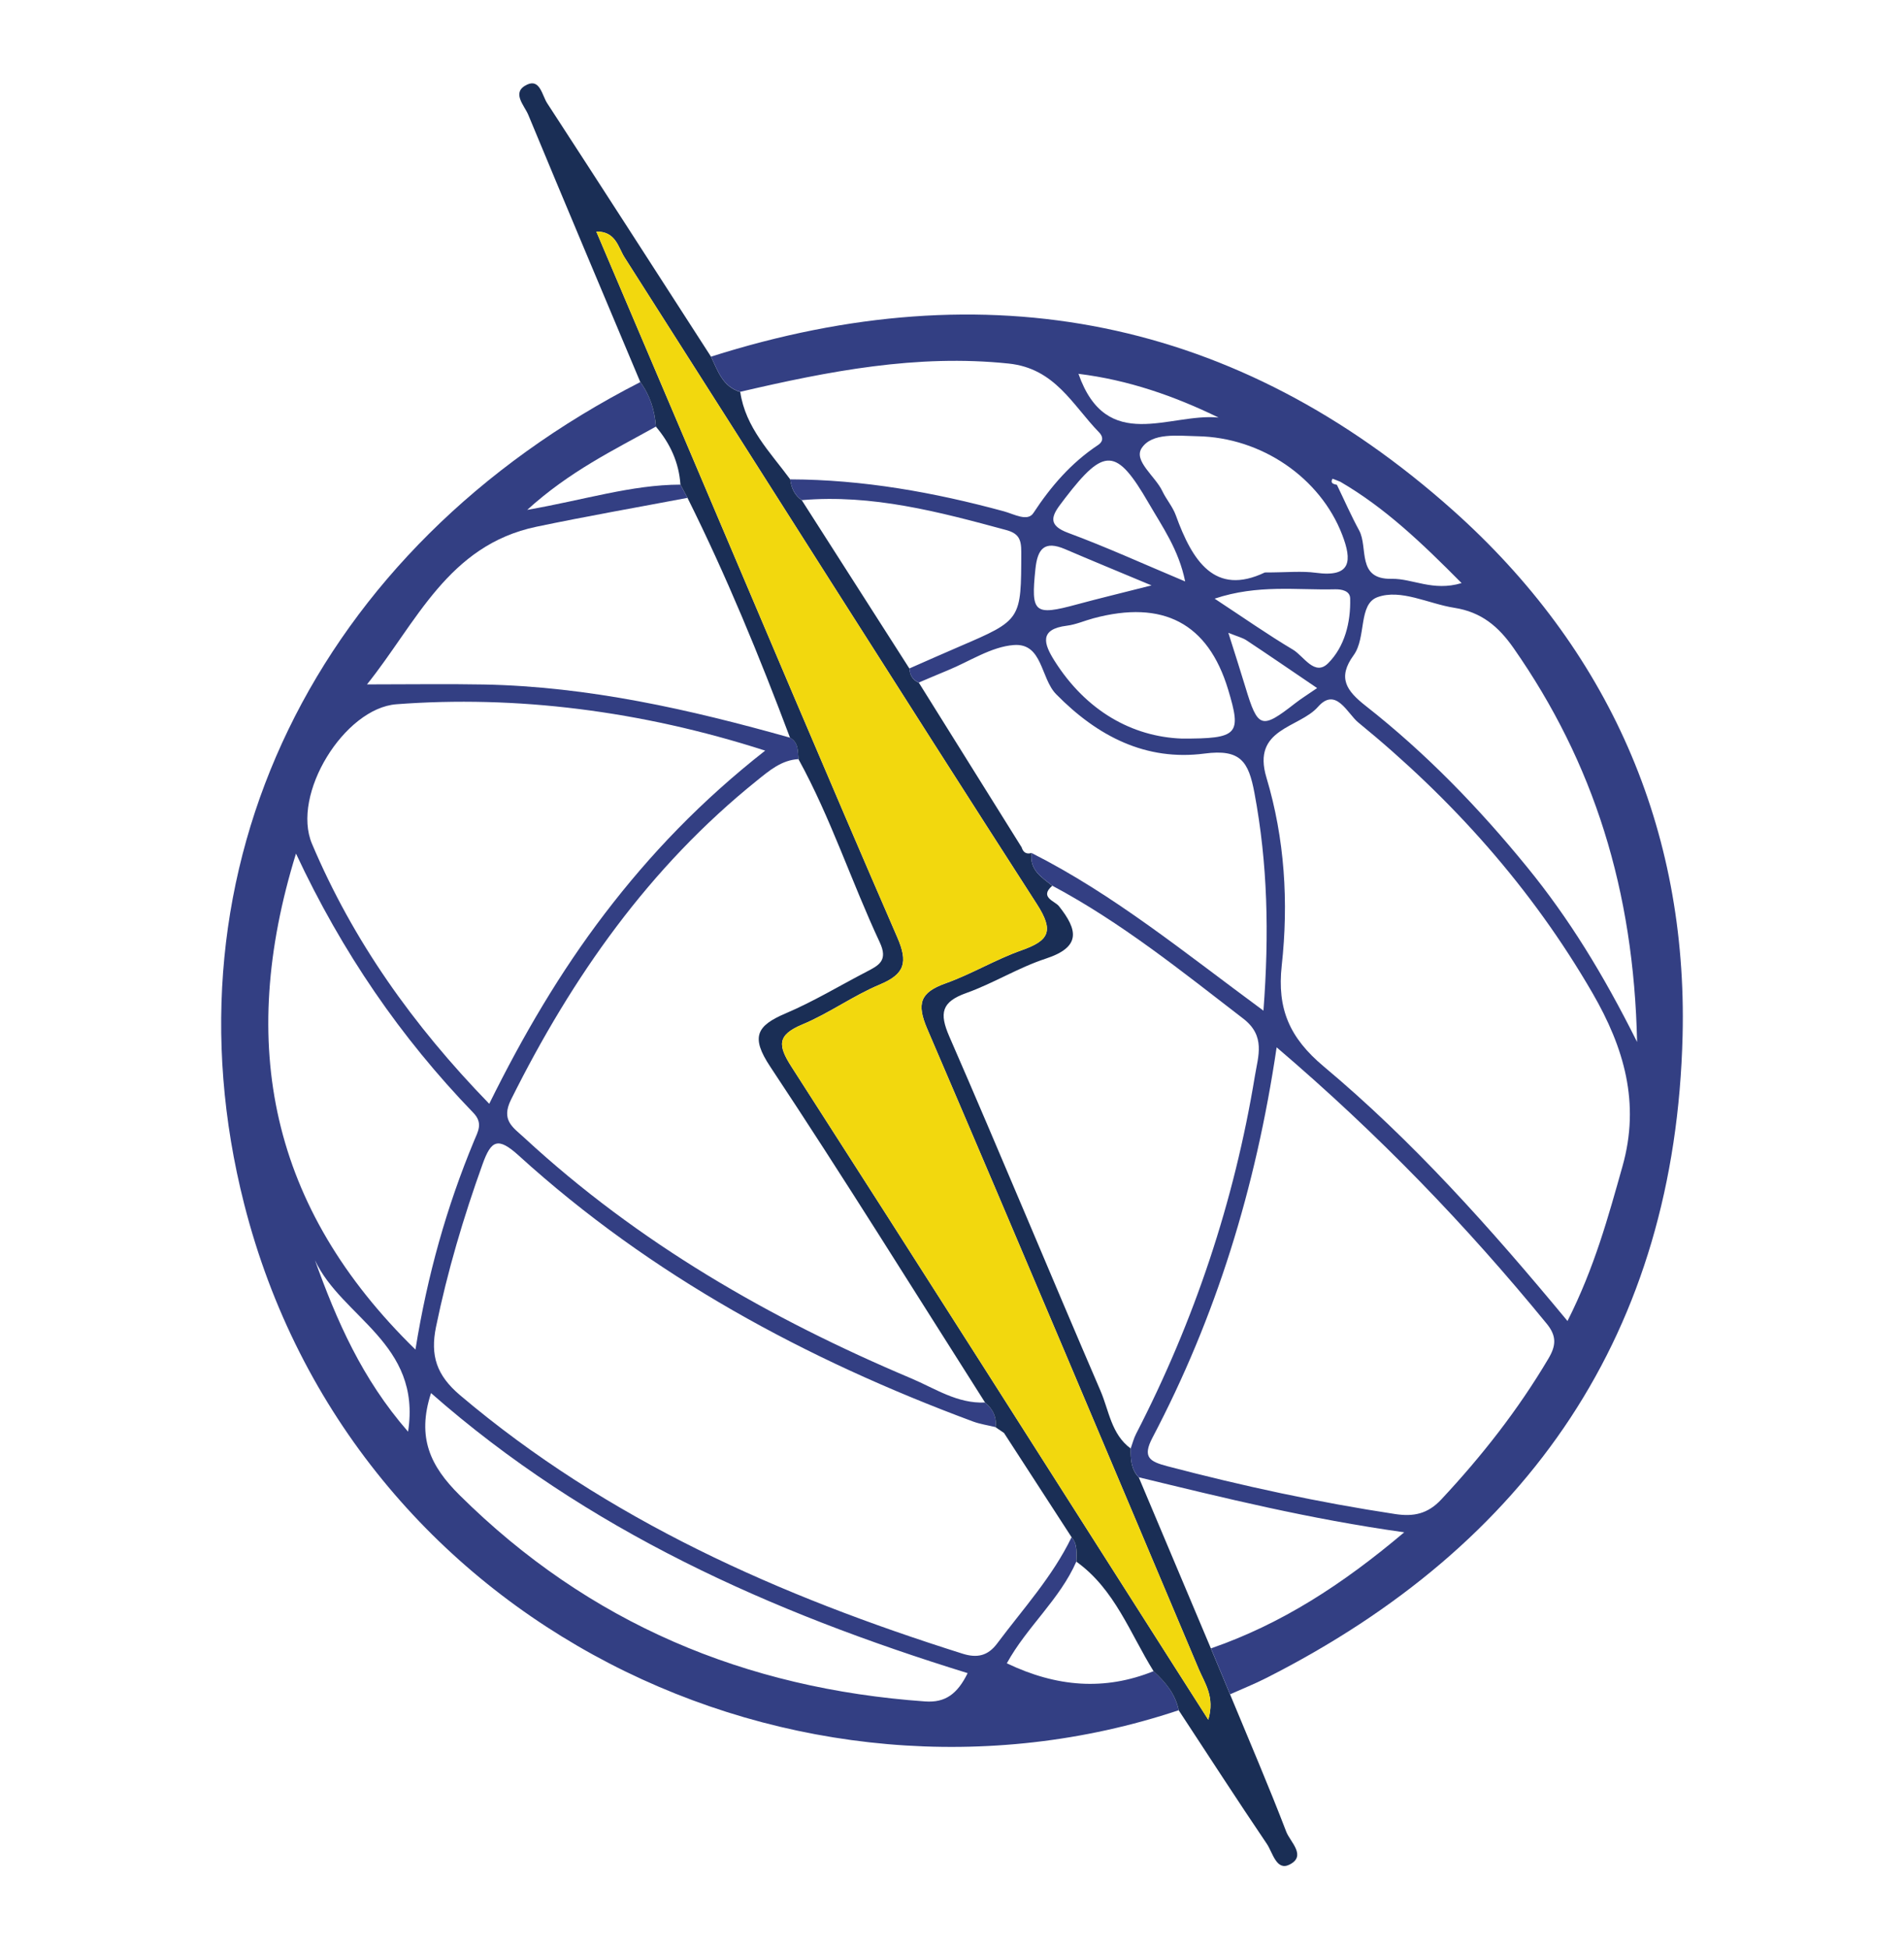
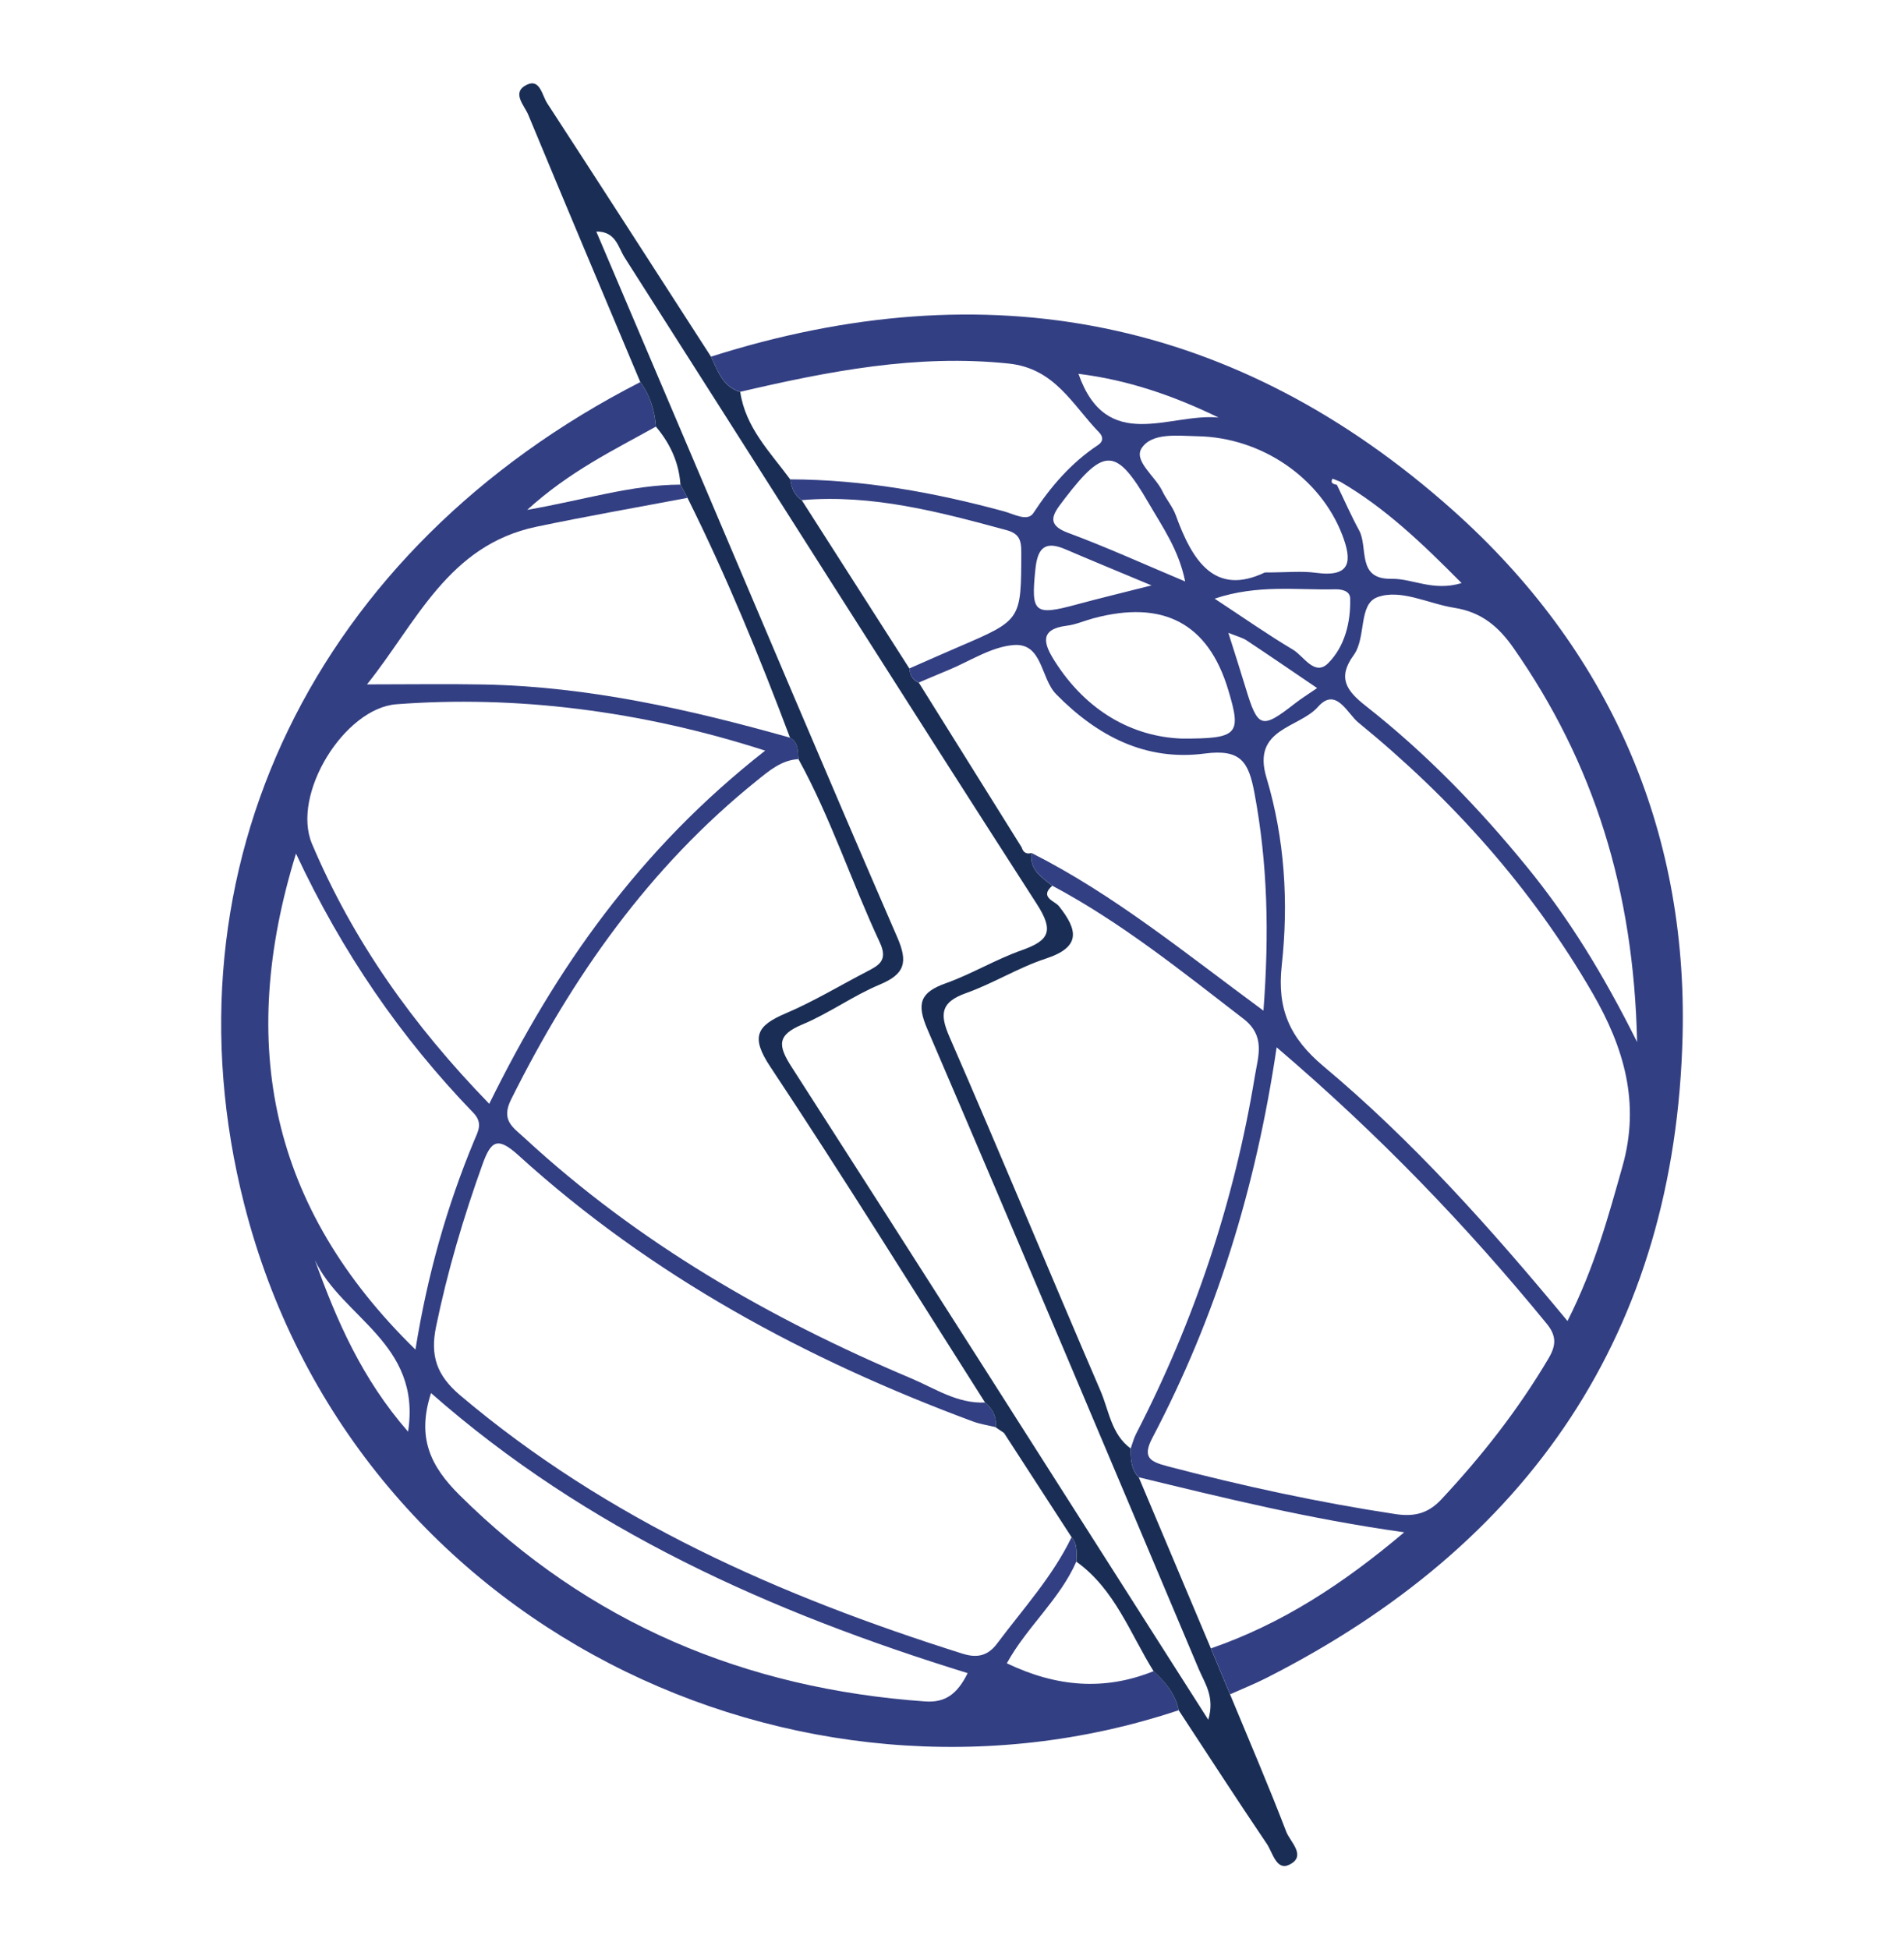
<svg xmlns="http://www.w3.org/2000/svg" id="Layer_1" viewBox="0 0 57.567 58.93">
  <defs>
    <style>.cls-1{fill:#1a2e55;}.cls-2{fill:#333f83;}.cls-3{fill:#f2d80e;}</style>
  </defs>
  <path class="cls-2" d="M35.637,51.707c-11.485,3.832-25-2.507-28.255-15.306-2.58-10.147,2.157-19.827,11.977-24.849,.295,.4,.436,.854,.471,1.346-1.27,.711-2.595,1.341-3.89,2.517,1.735-.301,3.148-.759,4.632-.763l.214,.4c-1.523,.289-3.051,.555-4.567,.873-2.677,.561-3.623,2.895-5.123,4.767,1.31,0,2.421-.018,3.531,.003,3.168,.061,6.228,.754,9.259,1.607,.263,.147,.235,.408,.256,.649-.513,.028-.883,.348-1.251,.644-3.257,2.617-5.591,5.938-7.438,9.646-.315,.632,.055,.84,.406,1.164,3.431,3.171,7.412,5.462,11.69,7.268,.72,.304,1.398,.77,2.235,.73,.232,.194,.356,.435,.316,.744-.229-.056-.466-.09-.685-.171-5.048-1.876-9.723-4.398-13.729-8.037-.634-.576-.835-.465-1.095,.256-.579,1.611-1.063,3.243-1.408,4.921-.178,.868,.015,1.463,.725,2.065,4.466,3.78,9.682,6.077,15.195,7.816,.433,.136,.761,.072,1.044-.306,.784-1.049,1.676-2.022,2.252-3.216,.188,.219,.141,.483,.144,.737-.503,1.148-1.5,1.978-2.102,3.076,1.507,.72,2.956,.834,4.437,.238,.357,.326,.659,.688,.759,1.18Zm-12.502-29.013c-3.771-1.214-7.553-1.675-11.148-1.402-1.576,.12-3.187,2.726-2.553,4.222,1.236,2.919,3.035,5.466,5.358,7.858,1.023-2.071,2.143-3.978,3.488-5.743,1.372-1.799,2.928-3.423,4.855-4.935Zm-10.574,18.108c.364-2.264,.946-4.318,1.769-6.302,.122-.294,.283-.543-.02-.857-2.196-2.274-3.965-4.85-5.361-7.836-1.782,5.767-.783,10.706,3.612,14.996Zm16.695,9.783c-5.962-1.842-11.509-4.32-16.224-8.467-.438,1.35-.015,2.215,.865,3.087,3.909,3.875,8.63,5.85,14.076,6.236,.608,.043,.974-.226,1.284-.857Zm-19.734-12.485c.656,1.825,1.42,3.585,2.816,5.185,.414-2.675-2.01-3.45-2.816-5.185Z" />
  <path class="cls-1" d="M30.1,43.149c.04-.309-.083-.55-.316-.744-2.157-3.391-4.275-6.809-6.497-10.157-.597-.9-.412-1.236,.47-1.611,.839-.357,1.627-.834,2.439-1.256,.37-.192,.664-.335,.403-.891-.855-1.829-1.48-3.76-2.457-5.537-.022-.241,.006-.503-.256-.649-.925-2.463-1.925-4.894-3.099-7.251l-.214-.4c-.045-.67-.312-1.247-.742-1.754-.035-.491-.177-.945-.471-1.346-1.132-2.693-2.269-5.384-3.388-8.082-.12-.289-.525-.682-.035-.913,.389-.183,.454,.328,.606,.561,1.66,2.55,3.306,5.109,4.955,7.666,.206,.428,.35,.907,.883,1.064,.158,1.08,.907,1.823,1.513,2.647,.031,.256,.127,.476,.348,.628,1.085,1.696,2.17,3.393,3.254,5.089,.014,.195,.094,.347,.284,.426,1.036,1.66,2.073,3.319,3.109,4.979,.044,.143,.131,.214,.287,.174l.016,.001c-.075,.507,.302,.729,.623,.987-.4,.345,.08,.464,.198,.612,.579,.726,.678,1.24-.397,1.592-.825,.27-1.58,.746-2.399,1.038-.748,.267-.825,.603-.514,1.317,1.551,3.558,3.034,7.145,4.57,10.71,.258,.599,.325,1.314,.914,1.745-.001,.314,.004,.626,.244,.873,.727,1.724,1.454,3.449,2.181,5.173,.193,.463,.386,.925,.579,1.388,.572,1.383,1.164,2.758,1.7,4.155,.116,.303,.625,.73,.092,.993-.392,.194-.505-.369-.679-.627-.904-1.336-1.779-2.691-2.665-4.039-.1-.492-.402-.854-.759-1.18-.715-1.149-1.172-2.479-2.335-3.314-.002-.255,.044-.519-.144-.737-.682-1.052-1.364-2.103-2.045-3.155l-.26-.177,.005,.004ZM18.029,7.001c.97,2.28,1.916,4.502,2.861,6.725,2.073,4.873,4.128,9.753,6.238,14.61,.332,.763,.23,1.114-.532,1.433-.805,.337-1.529,.868-2.335,1.204-.771,.321-.744,.636-.329,1.282,3.878,6.033,7.723,12.087,11.577,18.135,.318,.5,.637,.999,1.023,1.604,.205-.695-.108-1.103-.288-1.531-2.725-6.456-5.444-12.915-8.208-19.354-.329-.767-.216-1.104,.552-1.378,.786-.28,1.514-.723,2.301-1.001,.83-.293,.988-.577,.458-1.399-4.183-6.499-8.308-13.034-12.464-19.549-.193-.303-.262-.789-.854-.781Z" />
-   <path class="cls-3" d="M18.029,7.001c.592-.007,.66,.478,.854,.781,4.157,6.515,8.282,13.05,12.464,19.549,.529,.822,.372,1.106-.458,1.399-.787,.278-1.515,.72-2.301,1.001-.768,.274-.881,.611-.552,1.378,2.764,6.439,5.483,12.898,8.208,19.354,.181,.428,.493,.836,.288,1.531-.386-.605-.705-1.104-1.023-1.604-3.854-6.048-7.699-12.102-11.577-18.135-.415-.646-.442-.961,.329-1.282,.806-.335,1.53-.867,2.335-1.204,.762-.319,.864-.67,.532-1.433-2.11-4.857-4.165-9.737-6.238-14.61-.946-2.222-1.891-4.445-2.861-6.725Z" />
-   <path class="cls-2" d="M21.497,10.783c8.35-2.655,15.898-1.183,22.431,4.644,4.697,4.19,7.098,9.616,6.945,15.884-.219,8.948-4.623,15.391-12.597,19.426-.353,.179-.723,.326-1.085,.488-.193-.463-.386-.925-.579-1.388,2.12-.734,3.96-1.917,5.844-3.51-2.88-.403-5.451-1.04-8.025-1.663-.241-.246-.245-.559-.244-.873,.053-.146,.09-.301,.161-.438,1.765-3.421,2.97-7.028,3.594-10.825,.098-.599,.329-1.206-.351-1.73-1.862-1.434-3.691-2.91-5.777-4.021-.321-.258-.698-.48-.623-.987,2.484,1.254,4.632,3.017,7.009,4.766,.178-2.34,.126-4.453-.271-6.577-.179-.96-.422-1.338-1.509-1.196-1.773,.232-3.234-.519-4.487-1.794-.476-.484-.406-1.555-1.284-1.487-.68,.052-1.331,.493-1.993,.764-.294,.12-.585,.247-.877,.37-.19-.078-.27-.23-.284-.426,.507-.222,1.012-.448,1.521-.666,1.872-.804,1.858-.803,1.862-2.855,.001-.385-.078-.562-.46-.665-2.024-.549-4.047-1.086-6.177-.903-.221-.151-.316-.372-.348-.628,2.2,.007,4.345,.391,6.459,.966,.305,.083,.715,.322,.891,.054,.532-.811,1.145-1.519,1.953-2.056,.182-.121,.148-.268,.036-.383-.805-.827-1.33-1.935-2.734-2.082-2.78-.291-5.449,.232-8.118,.854-.533-.157-.677-.637-.883-1.064Zm19.029,3.783c-.084-.031-.235-.099-.241-.089-.073,.138,.037,.159,.136,.181,.223,.46,.428,.93,.672,1.378,.282,.517-.087,1.486,.981,1.464,.633-.013,1.25,.39,2.117,.129-1.22-1.232-2.325-2.282-3.666-3.063Zm6.867,25.373c.82-1.626,1.232-3.151,1.663-4.679,.54-1.913,.047-3.588-.907-5.236-1.841-3.181-4.248-5.867-7.082-8.181-.328-.267-.674-1.09-1.217-.473-.571,.648-2.008,.647-1.56,2.137,.554,1.845,.673,3.777,.463,5.684-.145,1.318,.242,2.191,1.266,3.049,2.688,2.251,5.026,4.864,7.373,7.698Zm-8.794-8.275c-.633,4.278-1.838,8.158-3.753,11.8-.315,.599-.084,.725,.455,.867,2.272,.596,4.563,1.093,6.886,1.445,.551,.083,.979-.003,1.387-.439,1.228-1.313,2.327-2.715,3.243-4.263,.228-.385,.257-.675-.053-1.054-2.424-2.961-5.063-5.709-8.165-8.355Zm10.898-.158c-.098-4.592-1.309-8.438-3.733-11.91-.459-.658-.977-1.092-1.794-1.22-.782-.122-1.615-.579-2.323-.321-.584,.213-.331,1.219-.719,1.753-.498,.684-.221,1.075,.367,1.536,1.82,1.429,3.42,3.083,4.882,4.878,1.251,1.535,2.283,3.205,3.321,5.283Zm-11.256-14.198c.673,0,1.118-.049,1.548,.01,1.071,.145,1.093-.367,.792-1.15-.664-1.723-2.438-2.944-4.376-2.979-.597-.011-1.367-.118-1.685,.356-.259,.387,.409,.851,.623,1.303,.119,.251,.312,.47,.406,.728,.502,1.388,1.181,2.452,2.693,1.732Zm-2.517,5.022c1.723,.006,1.818-.124,1.407-1.486q-.908-3-4.073-2.15c-.268,.072-.528,.189-.8,.223-.856,.106-.691,.56-.377,1.059,.962,1.526,2.358,2.297,3.844,2.354Zm.109-4.75c-.194-.961-.688-1.652-1.104-2.37-.972-1.678-1.338-1.695-2.523-.153-.048,.063-.095,.127-.143,.19-.296,.388-.35,.648,.233,.864,1.147,.425,2.262,.933,3.538,1.469Zm.89,.519c.87,.572,1.602,1.086,2.368,1.542,.331,.197,.658,.82,1.067,.409,.497-.499,.684-1.231,.664-1.959-.006-.228-.256-.279-.458-.274-1.157,.029-2.333-.155-3.641,.283Zm-1.907-.4c-1.083-.453-1.849-.768-2.611-1.095-.623-.267-.836-.02-.9,.604-.137,1.322-.041,1.418,1.254,1.066,.645-.175,1.295-.331,2.257-.575Zm2.027-5.075c-1.346-.655-2.733-1.137-4.236-1.322,.854,2.43,2.756,1.177,4.236,1.322Zm.296,6.509c.213,.677,.37,1.159,.516,1.644,.376,1.248,.483,1.283,1.5,.489,.186-.145,.388-.27,.668-.463-.823-.558-1.474-1.006-2.133-1.442-.122-.081-.274-.116-.551-.229Z" />
+   <path class="cls-2" d="M21.497,10.783c8.35-2.655,15.898-1.183,22.431,4.644,4.697,4.19,7.098,9.616,6.945,15.884-.219,8.948-4.623,15.391-12.597,19.426-.353,.179-.723,.326-1.085,.488-.193-.463-.386-.925-.579-1.388,2.12-.734,3.96-1.917,5.844-3.51-2.88-.403-5.451-1.04-8.025-1.663-.241-.246-.245-.559-.244-.873,.053-.146,.09-.301,.161-.438,1.765-3.421,2.97-7.028,3.594-10.825,.098-.599,.329-1.206-.351-1.73-1.862-1.434-3.691-2.91-5.777-4.021-.321-.258-.698-.48-.623-.987,2.484,1.254,4.632,3.017,7.009,4.766,.178-2.34,.126-4.453-.271-6.577-.179-.96-.422-1.338-1.509-1.196-1.773,.232-3.234-.519-4.487-1.794-.476-.484-.406-1.555-1.284-1.487-.68,.052-1.331,.493-1.993,.764-.294,.12-.585,.247-.877,.37-.19-.078-.27-.23-.284-.426,.507-.222,1.012-.448,1.521-.666,1.872-.804,1.858-.803,1.862-2.855,.001-.385-.078-.562-.46-.665-2.024-.549-4.047-1.086-6.177-.903-.221-.151-.316-.372-.348-.628,2.2,.007,4.345,.391,6.459,.966,.305,.083,.715,.322,.891,.054,.532-.811,1.145-1.519,1.953-2.056,.182-.121,.148-.268,.036-.383-.805-.827-1.33-1.935-2.734-2.082-2.78-.291-5.449,.232-8.118,.854-.533-.157-.677-.637-.883-1.064Zm19.029,3.783c-.084-.031-.235-.099-.241-.089-.073,.138,.037,.159,.136,.181,.223,.46,.428,.93,.672,1.378,.282,.517-.087,1.486,.981,1.464,.633-.013,1.25,.39,2.117,.129-1.22-1.232-2.325-2.282-3.666-3.063Zm6.867,25.373c.82-1.626,1.232-3.151,1.663-4.679,.54-1.913,.047-3.588-.907-5.236-1.841-3.181-4.248-5.867-7.082-8.181-.328-.267-.674-1.09-1.217-.473-.571,.648-2.008,.647-1.56,2.137,.554,1.845,.673,3.777,.463,5.684-.145,1.318,.242,2.191,1.266,3.049,2.688,2.251,5.026,4.864,7.373,7.698Zm-8.794-8.275c-.633,4.278-1.838,8.158-3.753,11.8-.315,.599-.084,.725,.455,.867,2.272,.596,4.563,1.093,6.886,1.445,.551,.083,.979-.003,1.387-.439,1.228-1.313,2.327-2.715,3.243-4.263,.228-.385,.257-.675-.053-1.054-2.424-2.961-5.063-5.709-8.165-8.355Zm10.898-.158c-.098-4.592-1.309-8.438-3.733-11.91-.459-.658-.977-1.092-1.794-1.22-.782-.122-1.615-.579-2.323-.321-.584,.213-.331,1.219-.719,1.753-.498,.684-.221,1.075,.367,1.536,1.82,1.429,3.42,3.083,4.882,4.878,1.251,1.535,2.283,3.205,3.321,5.283Zm-11.256-14.198c.673,0,1.118-.049,1.548,.01,1.071,.145,1.093-.367,.792-1.15-.664-1.723-2.438-2.944-4.376-2.979-.597-.011-1.367-.118-1.685,.356-.259,.387,.409,.851,.623,1.303,.119,.251,.312,.47,.406,.728,.502,1.388,1.181,2.452,2.693,1.732Zm-2.517,5.022c1.723,.006,1.818-.124,1.407-1.486q-.908-3-4.073-2.15c-.268,.072-.528,.189-.8,.223-.856,.106-.691,.56-.377,1.059,.962,1.526,2.358,2.297,3.844,2.354Zm.109-4.75c-.194-.961-.688-1.652-1.104-2.37-.972-1.678-1.338-1.695-2.523-.153-.048,.063-.095,.127-.143,.19-.296,.388-.35,.648,.233,.864,1.147,.425,2.262,.933,3.538,1.469Zm.89,.519c.87,.572,1.602,1.086,2.368,1.542,.331,.197,.658,.82,1.067,.409,.497-.499,.684-1.231,.664-1.959-.006-.228-.256-.279-.458-.274-1.157,.029-2.333-.155-3.641,.283Zm-1.907-.4c-1.083-.453-1.849-.768-2.611-1.095-.623-.267-.836-.02-.9,.604-.137,1.322-.041,1.418,1.254,1.066,.645-.175,1.295-.331,2.257-.575Zm2.027-5.075c-1.346-.655-2.733-1.137-4.236-1.322,.854,2.43,2.756,1.177,4.236,1.322m.296,6.509c.213,.677,.37,1.159,.516,1.644,.376,1.248,.483,1.283,1.5,.489,.186-.145,.388-.27,.668-.463-.823-.558-1.474-1.006-2.133-1.442-.122-.081-.274-.116-.551-.229Z" />
</svg>